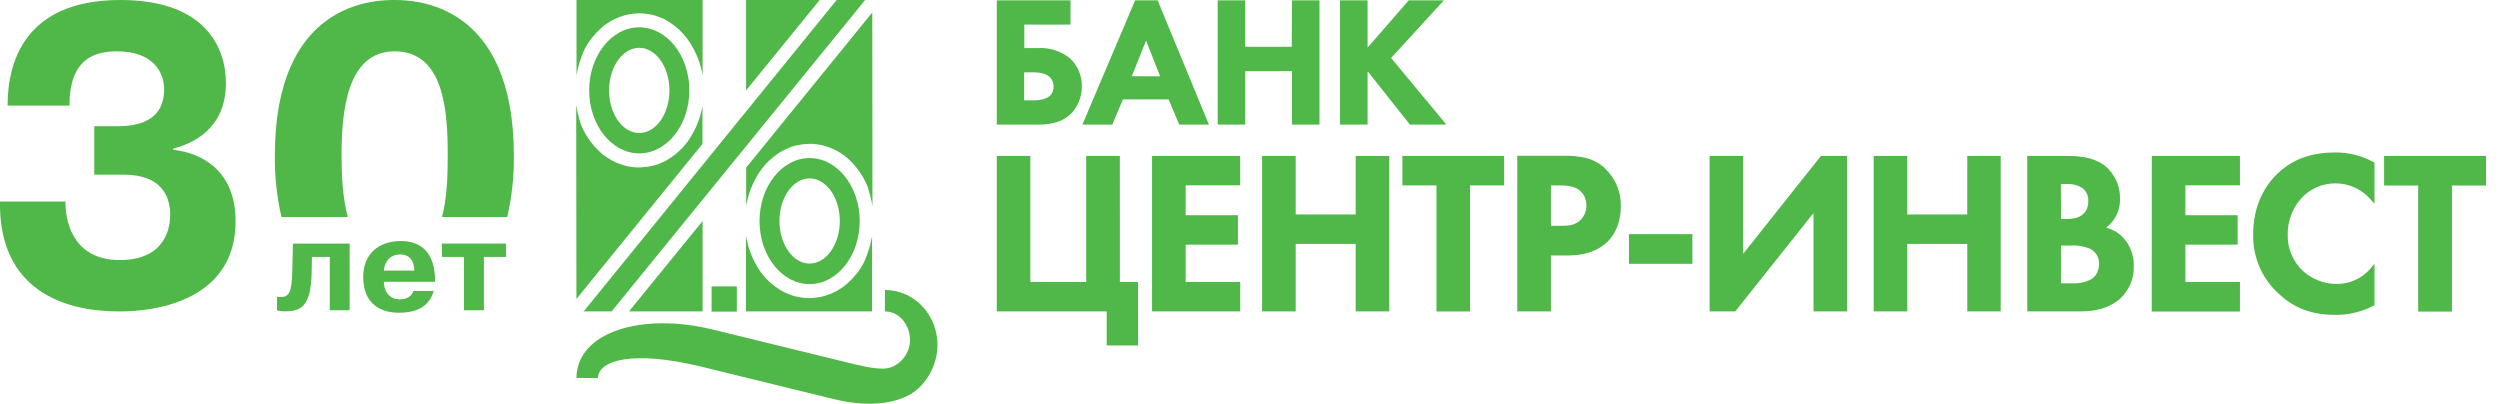
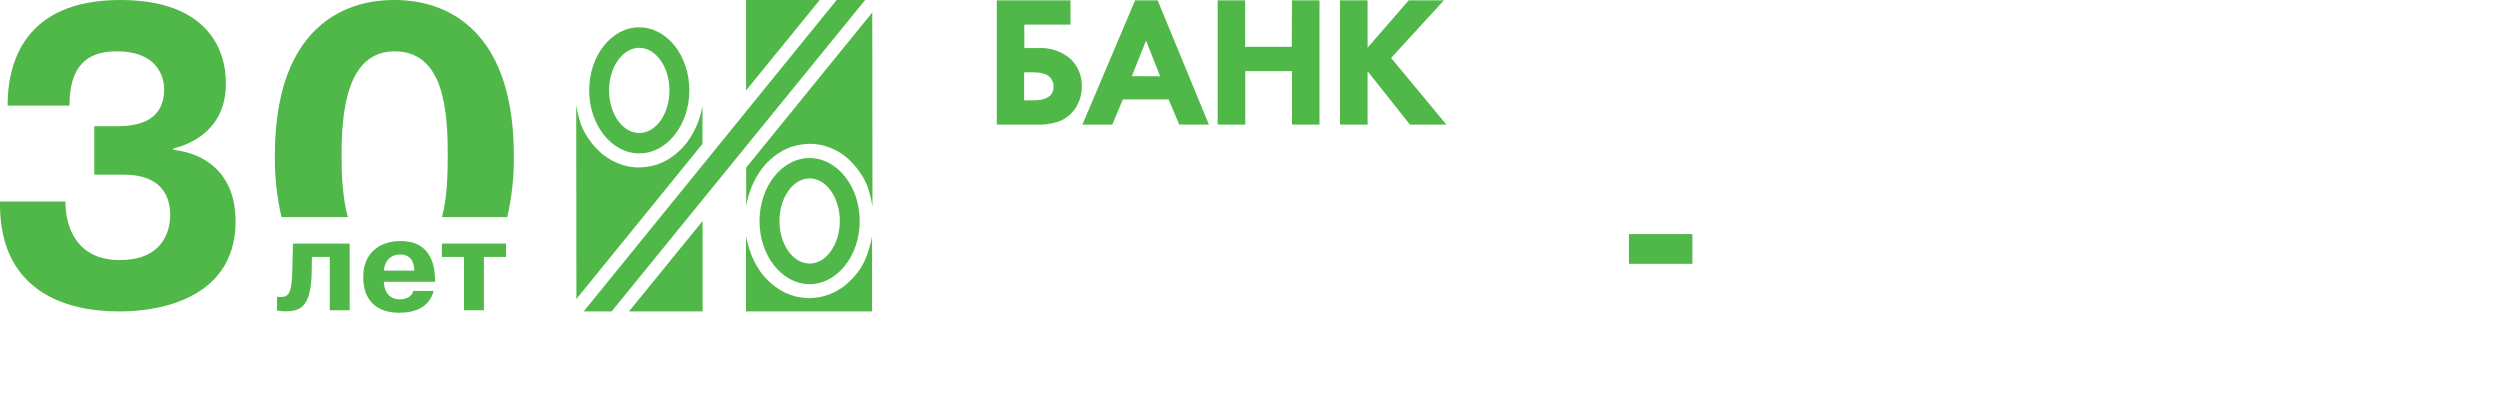
<svg xmlns="http://www.w3.org/2000/svg" width="161" height="26" viewBox="0 0 161 26" fill="none">
  <path d="M108.99 15.077H104.904V16.99H108.99V15.077Z" fill="#50B848" />
-   <path d="M90.314 11.94H92.507V20.06H94.671V11.94H96.866V10.043H90.314V11.94ZM87.304 13.81H83.443V10.043H81.278V20.053H83.443V15.711H87.306V20.053H89.471V10.043H87.306L87.304 13.81ZM72.118 10.043H69.951V18.162H66.355V10.043H64.193V20.053H71.27V22.25H73.291V18.162H72.12L72.118 10.043ZM138.571 20.062H144.252V18.162H140.739V15.758H144.105V13.857H140.739V11.934H144.252V10.043H138.577L138.571 20.062ZM135.635 14.658C135.79 14.543 135.929 14.408 136.049 14.256C136.372 13.841 136.541 13.327 136.528 12.801C136.538 12.399 136.456 11.999 136.29 11.633C136.124 11.266 135.877 10.942 135.568 10.684C134.731 10.043 133.645 10.043 133.105 10.043H130.556V20.053H133.974C134.829 20.053 135.767 19.908 136.538 19.233C136.823 18.969 137.048 18.648 137.199 18.29C137.35 17.933 137.423 17.548 137.415 17.16C137.428 16.806 137.369 16.453 137.242 16.122C137.114 15.792 136.921 15.491 136.673 15.237C136.382 14.959 136.024 14.76 135.635 14.658ZM132.724 11.85H133.152C133.486 11.836 133.817 11.926 134.098 12.107C134.228 12.204 134.331 12.332 134.399 12.479C134.466 12.626 134.496 12.787 134.485 12.949C134.493 13.178 134.435 13.405 134.316 13.602C134.17 13.816 133.95 13.968 133.699 14.03C133.516 14.078 133.328 14.101 133.139 14.098H132.729L132.724 11.85ZM135.075 17.53C134.985 17.727 134.836 17.892 134.647 18C134.264 18.185 133.84 18.27 133.415 18.246H132.727V15.812H133.297C133.72 15.783 134.145 15.845 134.543 15.993C134.769 16.087 134.954 16.258 135.064 16.476C135.14 16.634 135.178 16.808 135.177 16.983C135.18 17.168 135.143 17.352 135.068 17.521L135.075 17.53ZM74.193 20.053H79.87V18.162H76.357V15.758H79.723V13.857H76.357V11.934H79.868V10.043H74.193V20.053ZM153.536 10.043V11.947H155.731V20.066H157.906V11.947H160.1V10.043H153.536ZM103.342 10.816C103.001 10.509 102.59 10.29 102.146 10.175C101.666 10.066 101.174 10.018 100.682 10.032H97.712V20.053H99.879V16.453H100.977C102.126 16.453 102.968 16.122 103.541 15.551C104.329 14.761 104.383 13.673 104.383 13.28C104.393 12.821 104.306 12.365 104.127 11.942C103.948 11.519 103.681 11.139 103.344 10.827L103.342 10.816ZM101.684 14.261C101.314 14.538 100.887 14.54 100.522 14.54H99.881V11.94H100.408C100.857 11.94 101.323 11.972 101.678 12.22C101.833 12.337 101.958 12.489 102.043 12.664C102.128 12.839 102.17 13.032 102.165 13.226C102.167 13.424 102.125 13.619 102.041 13.798C101.958 13.977 101.836 14.135 101.684 14.261ZM150.385 9.818C148.972 9.818 147.718 10.192 146.711 11.143C145.857 11.938 145.105 13.248 145.105 15.056C145.083 15.771 145.215 16.482 145.491 17.142C145.768 17.802 146.184 18.395 146.709 18.88C147.543 19.671 148.632 20.28 150.372 20.278C151.232 20.29 152.082 20.089 152.846 19.692L152.917 19.656V16.989L152.684 17.265C152.418 17.585 152.085 17.843 151.708 18.019C151.331 18.196 150.92 18.287 150.504 18.286C149.702 18.29 148.926 17.997 148.325 17.466C147.998 17.163 147.74 16.793 147.569 16.382C147.397 15.971 147.315 15.528 147.329 15.083C147.322 14.241 147.627 13.426 148.184 12.795C148.465 12.479 148.811 12.227 149.198 12.057C149.585 11.887 150.004 11.802 150.427 11.808C150.857 11.811 151.28 11.907 151.669 12.089C152.059 12.27 152.405 12.533 152.684 12.859L152.917 13.124V10.47L152.848 10.434C152.093 10.022 151.245 9.811 150.385 9.818ZM112.261 16.344V10.043H110.099V20.053H111.752L116.789 13.72V20.053H118.953V10.043H117.267L112.261 16.344ZM126.69 13.81H122.829V10.043H120.665V20.053H122.829V15.711H126.692V20.053H128.846V10.043H126.692L126.69 13.81Z" fill="#50B848" />
  <path d="M68.904 3.756C68.333 3.294 67.611 3.058 66.877 3.094H65.966V1.586H68.941V0.021H64.193V8.026H66.881C67.283 8.033 67.684 7.978 68.069 7.861C68.534 7.718 68.938 7.425 69.219 7.028C69.514 6.6 69.671 6.092 69.669 5.573C69.679 5.233 69.615 4.895 69.484 4.582C69.352 4.269 69.154 3.987 68.904 3.756ZM67.622 6.158C67.449 6.321 67.127 6.462 66.541 6.462H65.954V4.66H66.565C67.12 4.66 67.434 4.797 67.61 4.968C67.689 5.049 67.752 5.145 67.793 5.251C67.834 5.357 67.853 5.47 67.849 5.583C67.854 5.689 67.837 5.794 67.799 5.893C67.762 5.992 67.704 6.082 67.631 6.158H67.622ZM89.588 3.733L92.988 0.021H90.723L88.073 3.068V0.021H86.297V8.026H88.073V4.652L88.101 4.622L90.8 8.026H93.15L89.588 3.733ZM73.103 0.021L69.706 8.026H71.629L72.315 6.402H75.259L75.945 8.026H77.855L74.552 0.021H73.103ZM72.889 4.906L73.806 2.611L74.712 4.915L72.889 4.906ZM83.189 3.015H80.189V0.021H78.419V8.026H80.195V4.579H83.204V8.026H84.975V0.021H83.204L83.189 3.015Z" fill="#50B848" />
  <path d="M48.048 0V5.823L52.789 0H48.048Z" fill="#50B848" />
  <path d="M56.174 0.803L48.054 10.793V13.28C48.067 13.211 48.076 13.143 48.091 13.066L48.197 12.626C48.381 11.992 48.674 11.395 49.065 10.863L49.343 10.532C49.645 10.217 49.99 9.945 50.366 9.724C50.566 9.619 50.773 9.526 50.984 9.446C51.435 9.309 51.906 9.248 52.377 9.265L52.845 9.329C53.217 9.412 53.576 9.544 53.913 9.722C54.103 9.832 54.286 9.954 54.46 10.087C54.961 10.506 55.376 11.018 55.68 11.596L55.862 11.993C56.006 12.416 56.115 12.85 56.187 13.29L56.174 0.803Z" fill="#50B848" />
  <path d="M52.138 10.178C50.362 10.178 48.913 11.998 48.913 14.237C48.913 16.477 50.362 18.297 52.138 18.297C53.913 18.297 55.366 16.477 55.366 14.237C55.366 11.998 53.907 10.178 52.138 10.178ZM52.138 16.974C51.069 16.974 50.197 15.742 50.197 14.233C50.197 12.725 51.069 11.489 52.138 11.489C53.206 11.489 54.084 12.722 54.084 14.233C54.084 15.744 53.206 16.974 52.138 16.974Z" fill="#50B848" />
  <path d="M48.191 15.835L48.078 15.385C48.065 15.316 48.054 15.246 48.041 15.171V20.053H56.161V15.211C56.061 15.782 55.891 16.337 55.655 16.865L55.441 17.244C55.127 17.729 54.729 18.154 54.266 18.5L53.89 18.737C53.552 18.914 53.193 19.047 52.821 19.13C52.587 19.171 52.35 19.194 52.112 19.201C51.798 19.192 51.487 19.151 51.182 19.077C50.964 19.011 50.75 18.932 50.541 18.84C50.087 18.605 49.674 18.297 49.321 17.927L49.041 17.594C48.657 17.062 48.369 16.467 48.191 15.835Z" fill="#50B848" />
  <path d="M37.121 19.254L45.24 9.265V6.78C45.24 6.848 45.219 6.917 45.208 6.993L45.101 7.431C44.916 8.063 44.622 8.658 44.232 9.188L43.952 9.517C43.651 9.832 43.307 10.103 42.93 10.322C42.73 10.428 42.523 10.521 42.311 10.6C41.86 10.738 41.389 10.799 40.918 10.78L40.452 10.718C40.08 10.633 39.721 10.501 39.383 10.322C39.193 10.213 39.01 10.091 38.834 9.959C38.336 9.544 37.922 9.036 37.616 8.464L37.43 8.066C37.288 7.644 37.179 7.211 37.108 6.771L37.121 19.254Z" fill="#50B848" />
  <path d="M41.168 9.878C42.945 9.878 44.394 8.06 44.394 5.818C44.394 3.577 42.945 1.759 41.168 1.759C39.39 1.759 37.943 3.579 37.943 5.818C37.943 8.058 39.392 9.878 41.168 9.878ZM41.168 3.079C42.236 3.079 43.112 4.312 43.112 5.825C43.112 7.338 42.24 8.566 41.168 8.566C40.095 8.566 39.223 7.335 39.223 5.825C39.223 4.314 40.097 3.079 41.166 3.079H41.168Z" fill="#50B848" />
-   <path d="M45.108 4.224L45.215 4.667C45.215 4.737 45.238 4.806 45.247 4.87V0H37.127V4.846C37.227 4.276 37.398 3.72 37.636 3.192L37.849 2.814C38.164 2.329 38.562 1.902 39.025 1.556L39.398 1.318C39.736 1.143 40.095 1.011 40.467 0.927C40.698 0.887 40.933 0.862 41.168 0.855C41.482 0.862 41.794 0.903 42.099 0.976C42.317 1.043 42.531 1.121 42.74 1.212C43.196 1.45 43.608 1.763 43.96 2.137L44.232 2.457C44.624 2.991 44.92 3.589 45.108 4.224Z" fill="#50B848" />
  <path d="M45.247 14.235L40.507 20.053H45.247V14.235Z" fill="#50B848" />
  <path d="M53.881 0L37.591 20.053H39.39L55.715 0H53.881Z" fill="#50B848" />
-   <path d="M47.451 18.444H45.826V20.069H47.451V18.444Z" fill="#50B848" />
-   <path d="M56.988 18.675V20.055C57.941 20.055 58.605 20.957 58.605 21.899C58.605 22.842 57.83 23.739 56.879 23.739C56.176 23.739 55.535 23.583 54.206 23.256L45.905 21.224C41.334 20.1 37.144 21.374 37.123 24.344H38.514C38.514 23.239 40.651 22.508 45.234 23.628L53.667 25.696C55.638 26.179 57.251 26.064 58.413 25.508C59.575 24.946 60.373 23.585 60.373 22.222C60.377 20.314 58.92 18.675 56.988 18.675Z" fill="#50B848" />
  <path fill-rule="evenodd" clip-rule="evenodd" d="M32.666 13.981C32.964 12.684 33.107 11.358 33.093 10.028C33.089 0.192 26.775 0 25.392 0C24.01 0 17.7 0.19 17.7 10.026C17.686 11.355 17.829 12.682 18.127 13.979H22.401C22.057 12.724 21.997 11.25 21.997 10.026C21.997 7.288 22.296 3.306 25.416 3.306C28.621 3.306 28.834 7.207 28.834 10.026C28.834 11.275 28.792 12.737 28.465 13.979L32.666 13.981ZM0.001 12.981C-0.108 20.216 6.694 20.053 7.86 20.053C9.377 20.053 15.172 19.658 15.172 14.254C15.172 11.083 13.112 9.865 11.162 9.647V9.566C12.326 9.269 14.548 8.346 14.548 5.365C14.555 3.145 13.307 0 7.753 0C1.521 0 0.488 4.092 0.488 6.801H4.473C4.473 3.82 6.046 3.306 7.535 3.306C9.973 3.306 10.57 4.769 10.57 5.744C10.57 8.019 8.484 8.128 7.508 8.128H6.072V11.248H7.969C10.488 11.248 10.961 12.743 10.961 13.848C10.961 14.525 10.747 16.748 7.708 16.748C4.944 16.748 4.213 14.634 4.213 12.981H0.001Z" fill="#50B848" />
  <path d="M17.841 19.997C18.005 20.03 18.172 20.047 18.339 20.048C19.363 20.048 20.029 19.785 20.072 17.511L20.087 16.547H21.237V19.98H22.519V15.686H18.865L18.822 17.522C18.779 18.866 18.608 19.129 18.052 19.129C17.981 19.128 17.91 19.122 17.839 19.112L17.841 19.997Z" fill="#50B848" />
  <path d="M24.721 17.428C24.747 16.987 25.016 16.387 25.779 16.387C26.091 16.387 26.657 16.504 26.683 17.428H24.721ZM26.623 18.738C26.514 19.118 26.125 19.278 25.753 19.278C24.924 19.278 24.721 18.56 24.721 18.146H28.019V17.908C27.985 17.385 27.91 15.523 25.803 15.523C24.399 15.523 23.392 16.344 23.392 17.823C23.392 20.022 25.134 20.14 25.7 20.14C26.487 20.14 27.594 19.954 27.931 18.735L26.623 18.738Z" fill="#50B848" />
  <path d="M29.88 16.547V19.98H31.164V16.547H32.585V15.686H28.458V16.547H29.88Z" fill="#50B848" />
</svg>